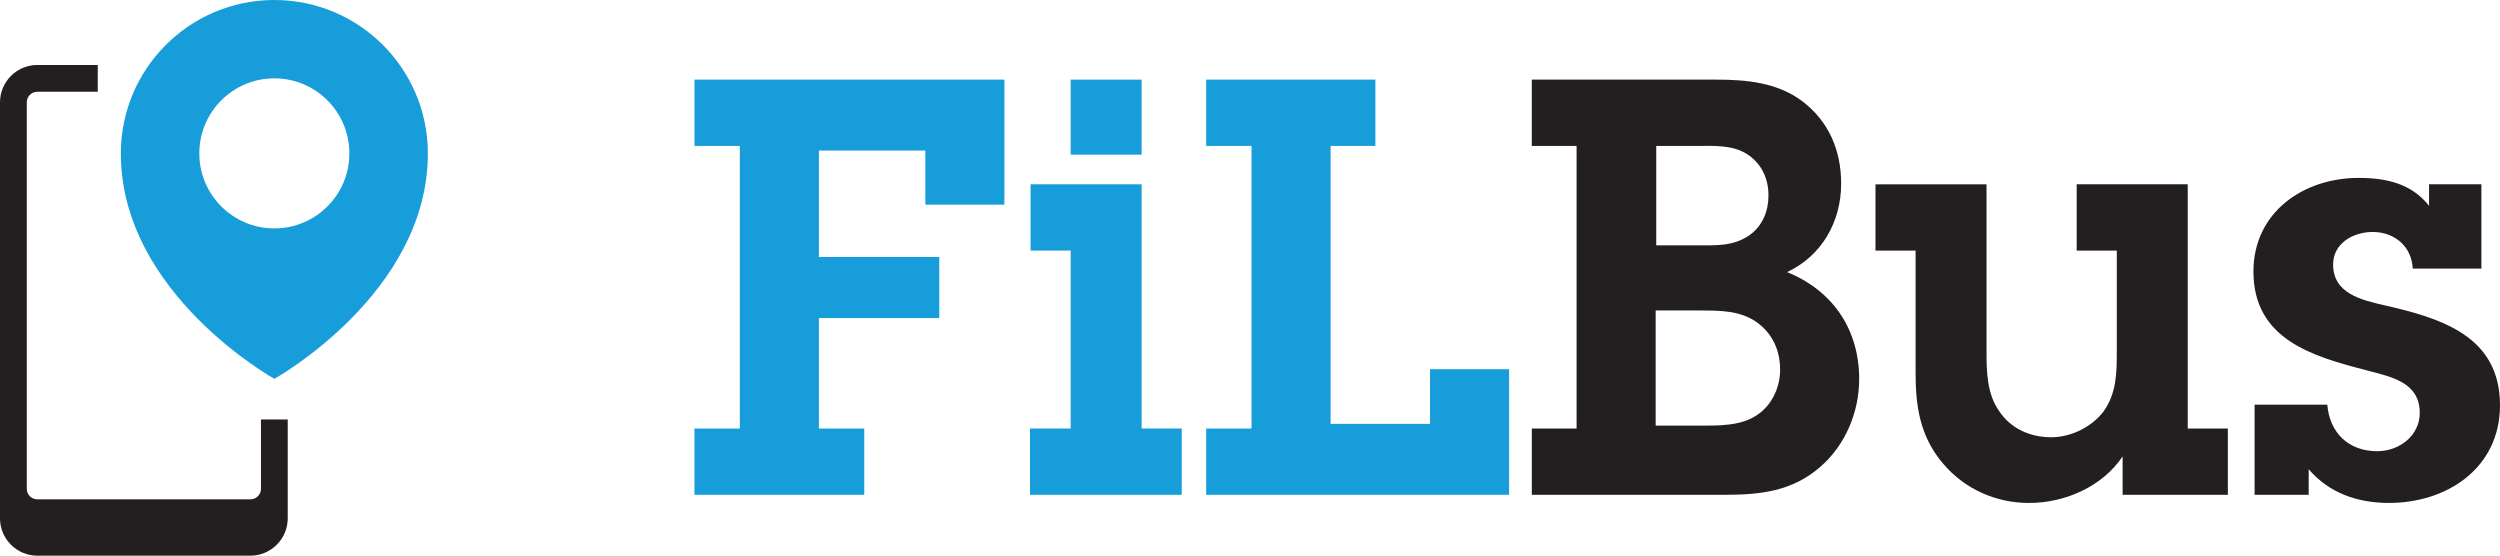
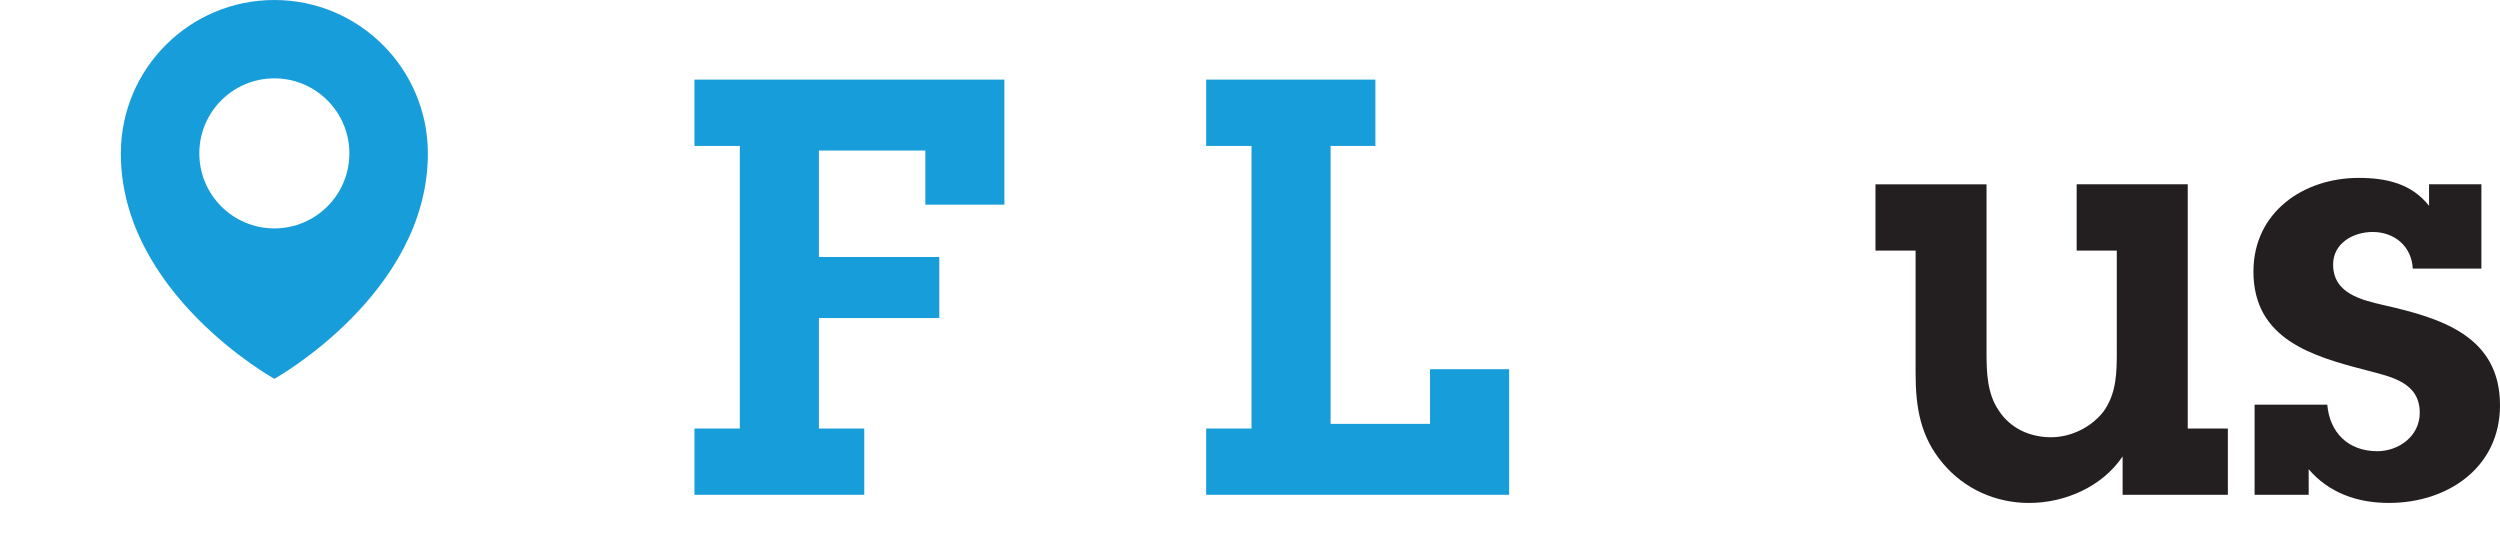
<svg xmlns="http://www.w3.org/2000/svg" xmlns:ns1="http://sodipodi.sourceforge.net/DTD/sodipodi-0.dtd" xmlns:ns2="http://www.inkscape.org/namespaces/inkscape" xml:space="preserve" id="Calque_1" x="0" y="0" version="1.1" viewBox="0 0 1866.3 414.82" ns1:docname="logo-bw.svg" ns2:version="1.3.2 (091e20e, 2023-11-25, custom)">
  <defs id="defs1" />
  <ns1:namedview id="namedview1" pagecolor="#505050" bordercolor="#eeeeee" borderopacity="1" ns2:showpageshadow="0" ns2:pageopacity="0" ns2:pagecheckerboard="0" ns2:deskcolor="#505050" ns2:zoom="0.59787519" ns2:cx="607.98642" ns2:cy="132.9709" ns2:window-width="1920" ns2:window-height="1057" ns2:window-x="-8" ns2:window-y="-8" ns2:window-maximized="1" ns2:current-layer="Calque_1" />
  <g id="g10004" transform="translate(-217.63 -159.14)">
    <g id="g10002">
      <path id="path9990" d="M769.92 268.07h-33.86v-49.49h231.37v93.33H908.4v-40.37h-79.44v79.44h89.86v45.58h-89.86v82.48h33.86v49.49H736.06v-49.49h33.86z" fill="#ffffff" style="fill:#179dd9;fill-opacity:1" />
-       <path id="path9992" d="M1069.88 479.04h29.95v49.49h-113.3v-49.49h30.39V346.21h-29.95v-49.49h82.91zm0-204.46h-52.96v-56h52.96z" fill="#ffffff" style="fill:#179dd9;fill-opacity:1" />
      <path id="path9994" d="M1118.06 479.04h33.86V268.07h-33.86v-49.49h126.32v49.49h-33.43v207.5h74.23v-40.8h59.04v93.77h-226.16z" fill="#ffffff" style="fill:#179dd9;fill-opacity:1" />
-       <path id="path9996" d="M1361.15 479.04h33.43V268.07h-33.43v-49.49h137.61c23.01 0 45.58 2.17 64.25 16.06 19.97 15.19 29.08 36.9 29.08 61.64 0 28.22-14.33 53.83-40.37 65.98 34.29 13.89 53.83 42.98 53.83 79.87 0 24.74-10.42 49.49-29.08 65.55-20.84 18.23-44.71 20.84-71.19 20.84h-144.12v-49.48zm92.47-2.17h32.56c13.89 0 30.82.43 42.98-7.81 11.29-7.38 17.36-20.84 17.36-33.86 0-13.89-5.21-26.48-16.93-35.16-12.59-9.12-27.78-9.12-42.98-9.12h-32.99zm.43-134.57H1484c14.33 0 27.78.87 39.94-7.81 9.55-6.95 13.89-17.8 13.89-29.52 0-12.59-5.21-23.88-16.06-30.82-10.85-6.95-24.74-6.08-37.33-6.08h-30.39z" fill="#ffffff" style="fill:#231f20;fill-opacity:1" />
      <path id="path9998" d="M1850.82 479.04h29.95v49.49h-78.57v-28.65c-15.19 22.57-42.98 34.73-69.89 34.73-24.74 0-48.19-10.42-64.25-29.52-16.93-19.97-20.4-42.11-20.4-67.29v-91.59h-29.95v-49.49h82.91v125.45c0 14.76.43 30.82 9.12 43.41 8.68 13.46 23.44 19.97 39.07 19.97 14.76 0 29.95-7.38 39.07-19.1 9.98-13.89 9.98-29.52 9.98-45.58V346.2h-29.95v-49.49h82.91z" fill="#ffffff" style="fill:#231f20;fill-opacity:1" />
      <path id="path10000" d="M1955 461.24c1.74 20.84 15.63 34.73 37.33 34.73 16.06 0 31.69-11.29 31.69-28.65 0-23.01-21.71-26.91-39.5-31.69-40.37-10.42-84.65-23.01-84.65-73.8 0-44.28 37.33-69.89 78.57-69.89 20.84 0 39.5 4.34 52.53 20.84v-16.06h39.07v62.94h-51.22c-.87-16.5-13.46-27.35-29.95-27.35-14.33 0-29.52 8.25-29.52 24.31 0 21.7 21.27 26.48 38.2 30.39 41.67 9.55 86.38 22.57 86.38 74.66 0 46.88-39.5 72.93-82.91 72.93-23.44 0-44.71-7.38-59.91-25.18v19.1h-40.37v-67.29H1955Z" fill="#ffffff" style="fill:#231f20;fill-opacity:1" />
    </g>
  </g>
  <g id="g10016" transform="translate(-217.63 -159.14)" fill="#ffffff">
    <path id="path10012" d="M422.44 159.14c-63.29 0-114.6 51.31-114.6 114.6 0 104.61 114.6 168.19 114.6 168.19s114.6-63.58 114.6-168.19c0-63.29-51.31-114.6-114.6-114.6zm0 170.51c-30.93 0-56.01-25.08-56.01-56.01s25.08-56.01 56.01-56.01 56.01 25.08 56.01 56.01-25.08 56.01-56.01 56.01z" fill="#ffffff" style="fill:#179dd9;fill-opacity:1" />
-     <path id="path10014" d="M412.43 472.27v51.77c0 4.34-3.53 7.88-7.88 7.88H245.51c-4.34 0-7.88-3.53-7.88-7.88V235.52c0-4.34 3.53-7.88 7.88-7.88h45.1v-20h-45.1c-15.37 0-27.88 12.51-27.88 27.88v310.56c0 15.37 12.51 27.88 27.88 27.88h159.04c15.37 0 27.88-12.51 27.88-27.88v-73.8h-20z" style="fill:#231f20;fill-opacity:1" />
  </g>
</svg>